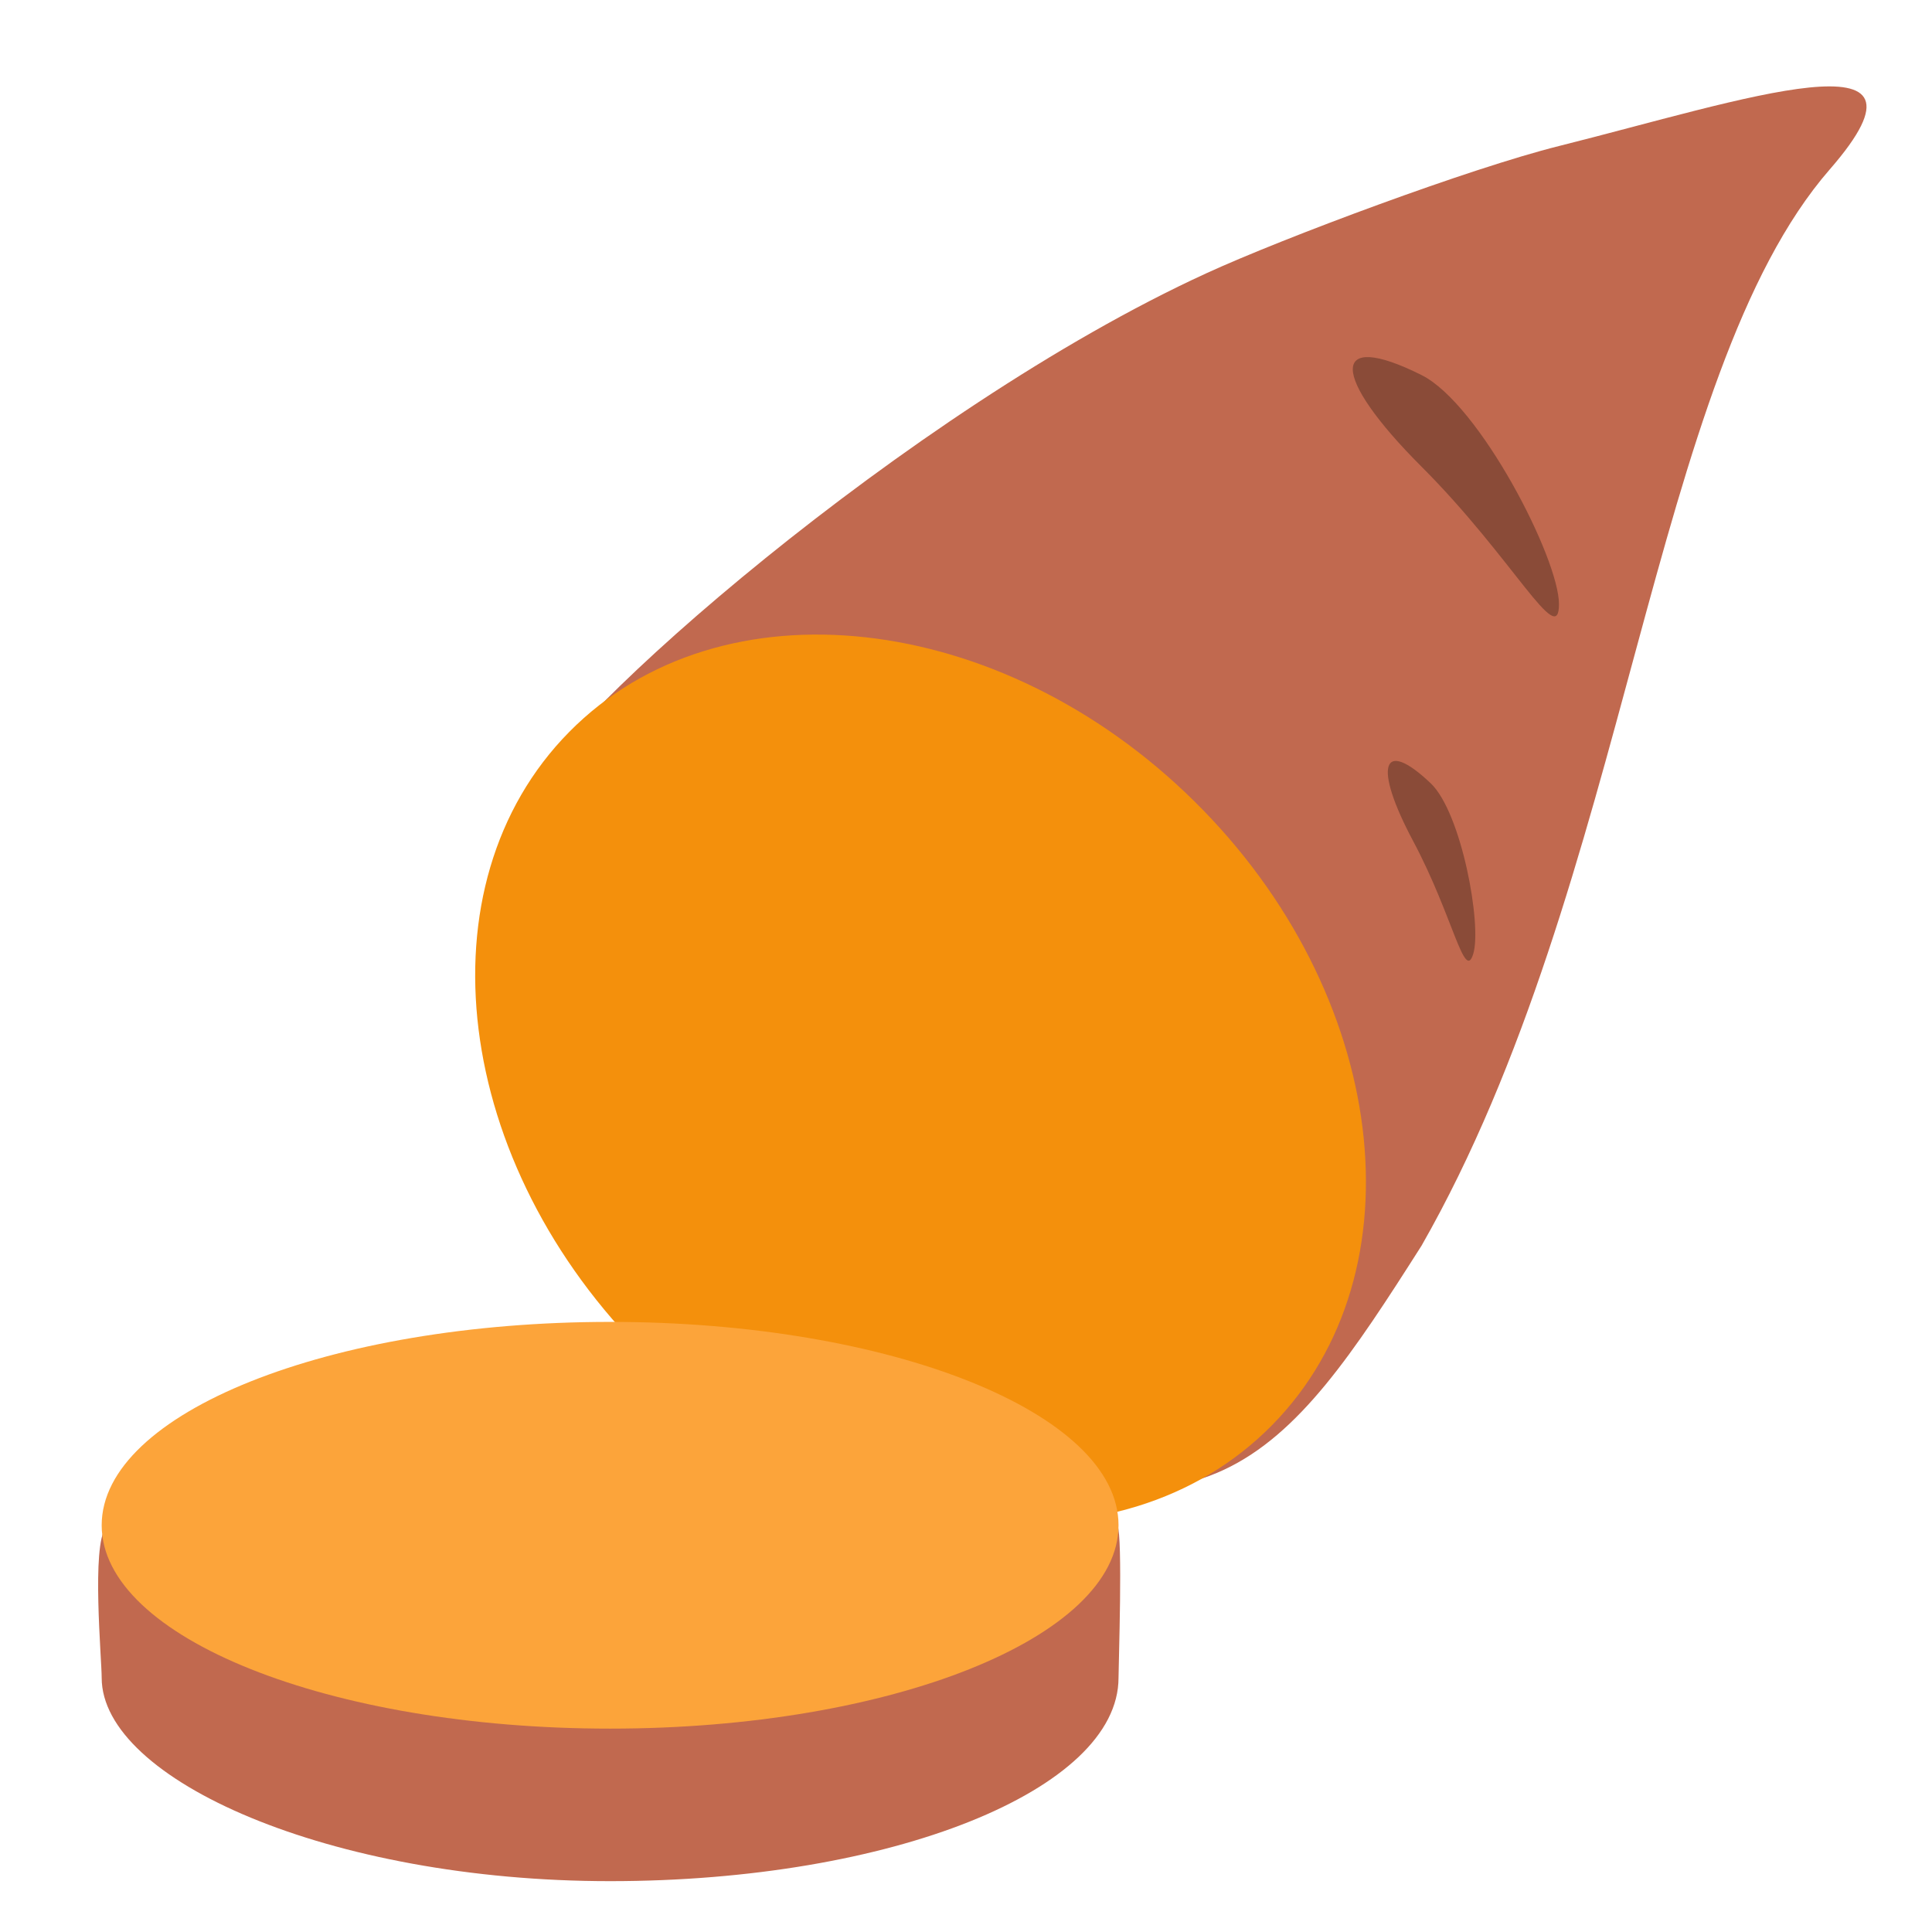
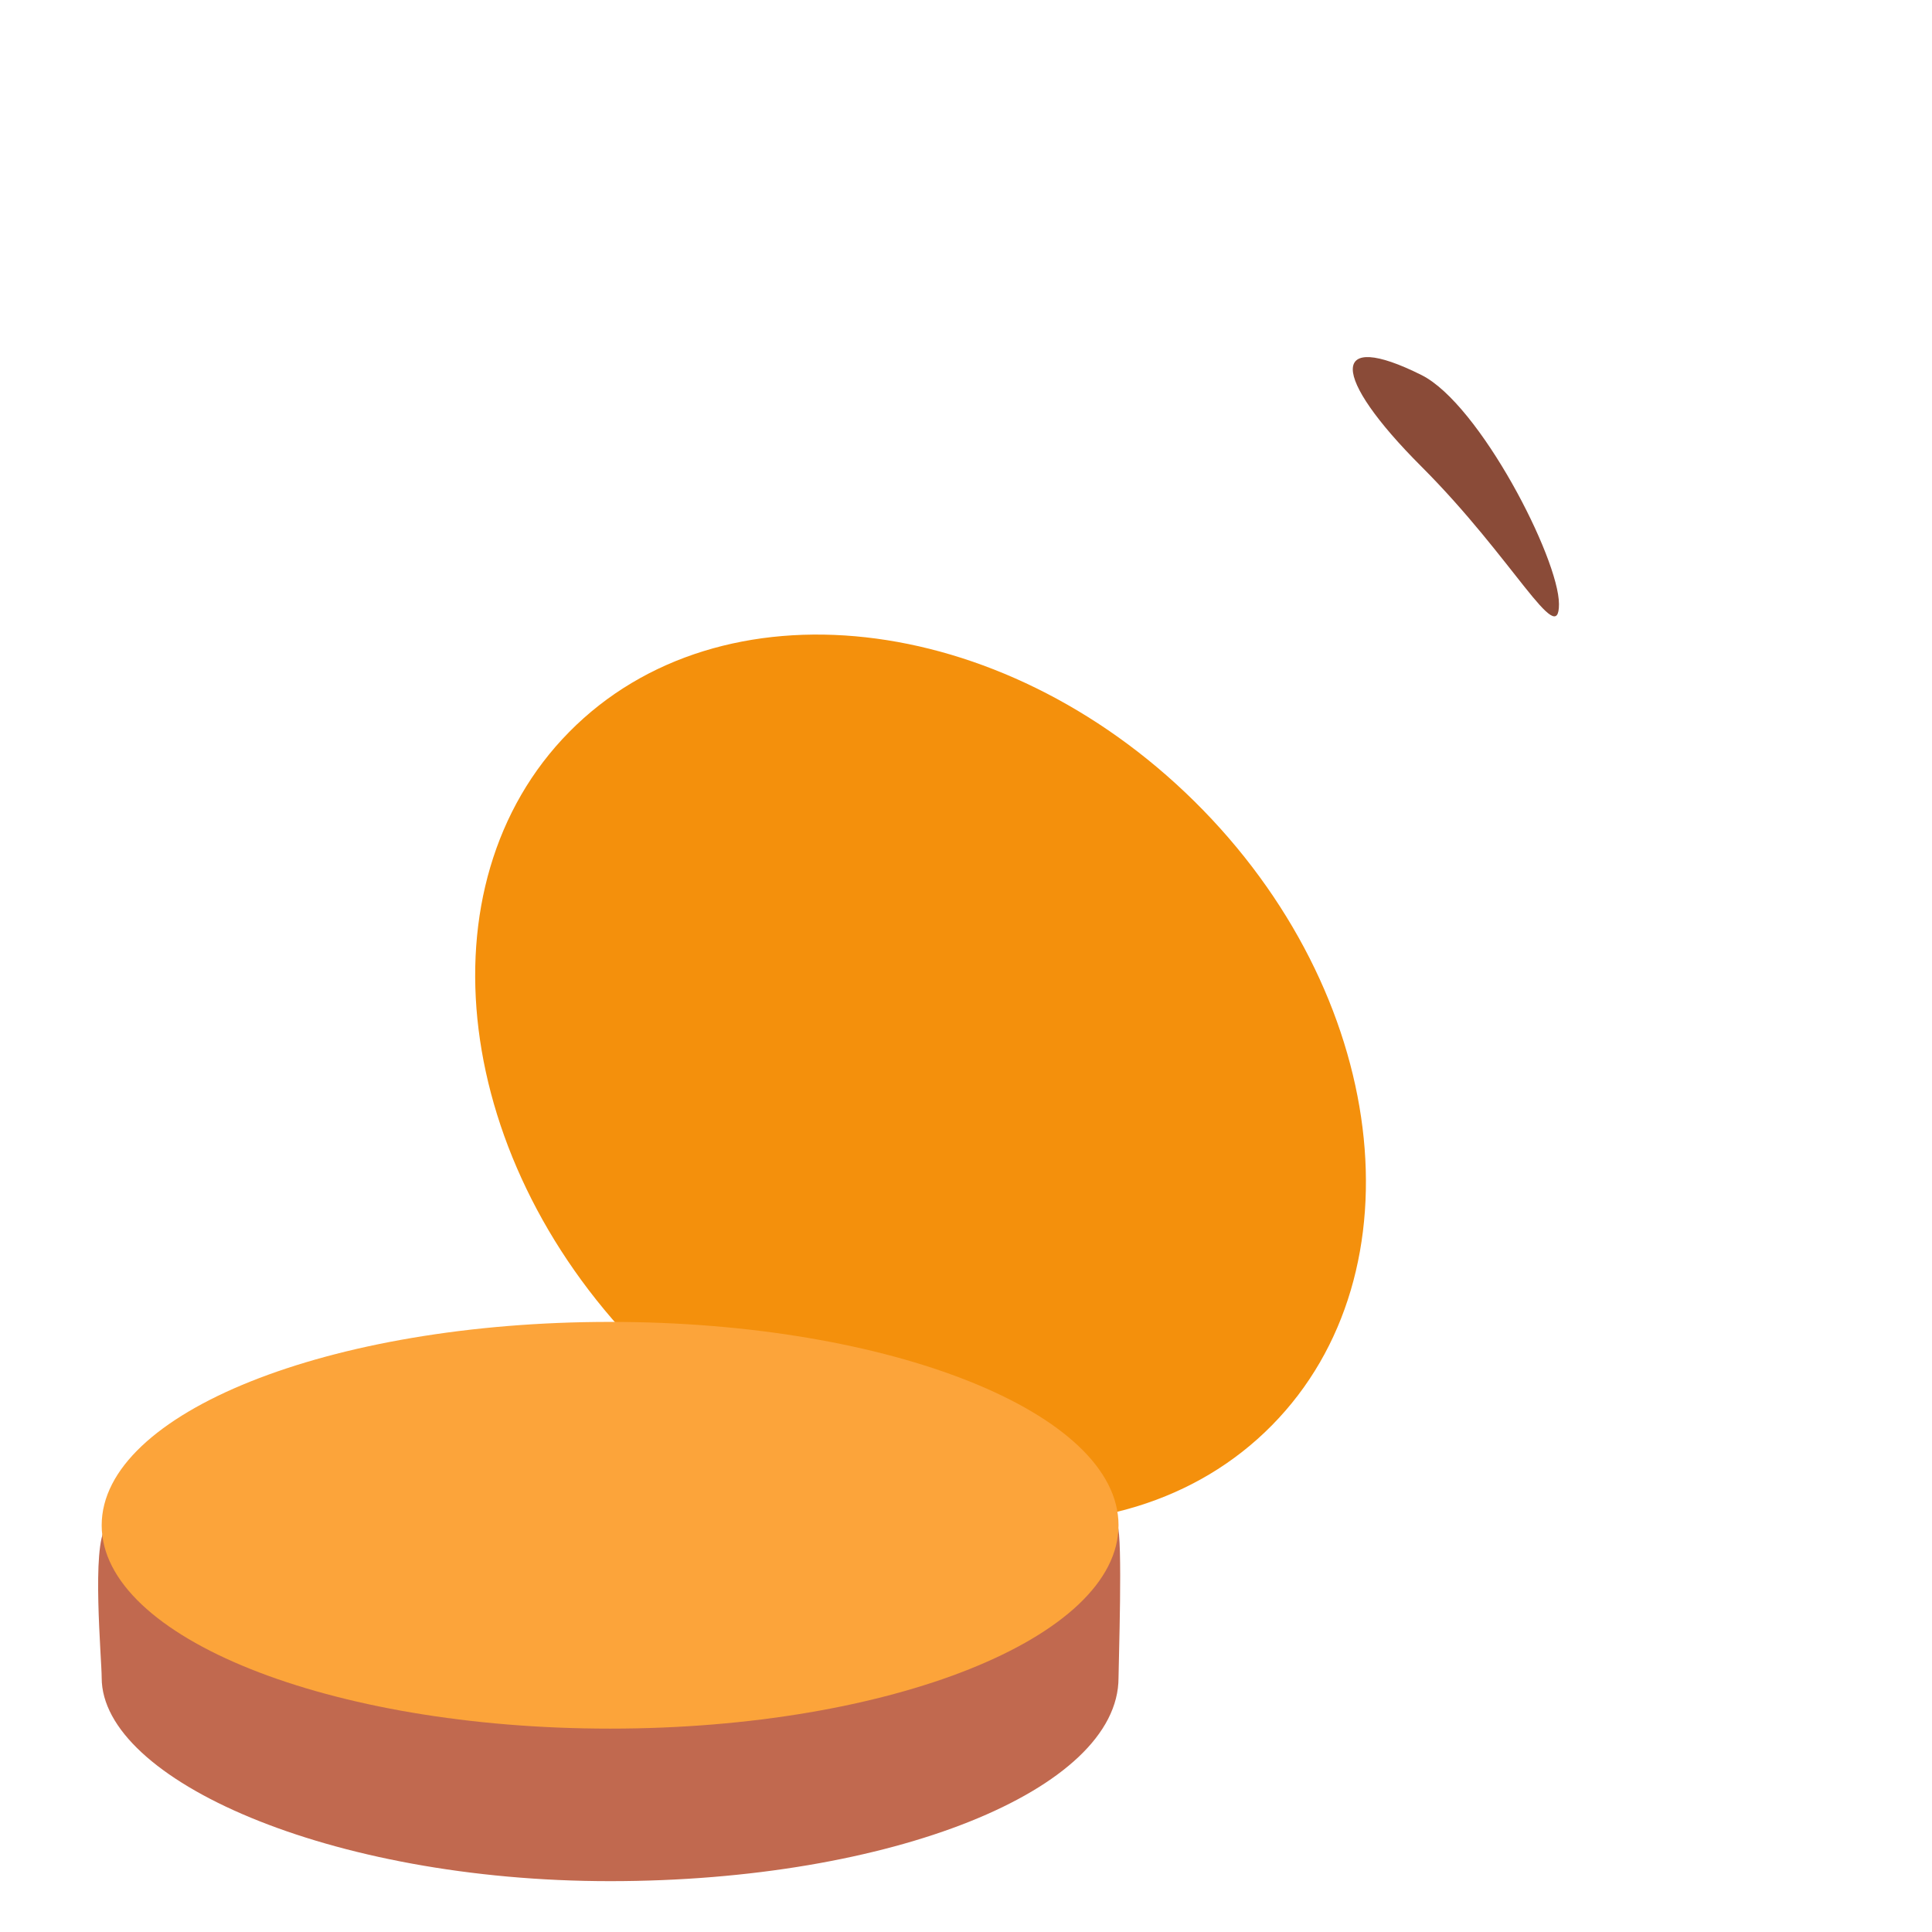
<svg xmlns="http://www.w3.org/2000/svg" version="1.1" viewBox="0 0 47.5 47.5" style="enable-background:new 0 0 47.5 47.5;" id="svg2" xml:space="preserve">
  <defs id="defs6">
    <clipPath id="clipPath18">
      <path d="M 0,38 38,38 38,0 0,0 0,38 z" id="path20" />
    </clipPath>
  </defs>
  <g transform="matrix(1.25,0,0,-1.25,0,47.5)" id="g12">
    <g id="g14">
      <g clip-path="url(#clipPath18)" id="g16">
        <g transform="translate(10.441,22.405)" id="g22">
-           <path d="m 0,0 c 0.458,1.372 7.41,7.525 13.286,10.22 1.528,0.701 5.188,2.066 6.936,2.503 3.604,0.902 7.747,2.319 5.327,-0.459 -3.525,-4.047 -3.943,-14.015 -8.03,-21.17 -2.68,-4.213 -4.233,-6.423 -10.365,-3.357 C 1.022,-9.198 -2.043,-6.132 0,0" id="path24" style="fill:#c1694f;fill-opacity:1;fill-rule:nonzero;stroke:none" />
-         </g>
+           </g>
        <g transform="translate(23.491,22.24)" id="g26">
          <path d="m 0,0 c 3.816,-3.768 4.498,-9.263 1.524,-12.276 -2.973,-3.014 -8.477,-2.4 -12.294,1.365 -3.815,3.768 -4.498,9.265 -1.524,12.276 C -9.32,4.378 -3.816,3.767 0,0" id="path28" style="fill:#f4900c;fill-opacity:1;fill-rule:nonzero;stroke:none" />
        </g>
        <g transform="translate(27.96,30.623)" id="g30">
          <path d="M 0,0 C 1.14,-0.57 2.703,-3.605 2.703,-4.506 2.703,-5.407 1.802,-3.605 0,-1.802 -1.803,0 -1.803,0.901 0,0" id="path32" style="fill:#8a4b38;fill-opacity:1;fill-rule:nonzero;stroke:none" />
        </g>
        <g transform="translate(28.141,22.593)" id="g34">
-           <path d="M 0,0 C 0.606,-0.578 1.009,-2.787 0.836,-3.354 0.663,-3.921 0.441,-2.615 -0.347,-1.134 -1.136,0.345 -0.962,0.913 0,0" id="path36" style="fill:#8a4b38;fill-opacity:1;fill-rule:nonzero;stroke:none" />
-         </g>
+           </g>
        <g transform="translate(22,5)" id="g38">
          <path d="m 0,0 c 0,-2.209 -4.477,-4 -10,-4 -5.523,0 -10,2 -10,4 0,0.371 -0.203,2.6 0.083,2.958 C -18.66,4.531 -14.498,4 -10,4 -5.092,4 -0.867,4.865 -0.021,3 0.086,2.767 0,0.246 0,0" id="path40" style="fill:#c1694f;fill-opacity:1;fill-rule:nonzero;stroke:none" />
        </g>
        <g transform="translate(22,8)" id="g42">
          <path d="m 0,0 c 0,-2.209 -4.477,-4 -10,-4 -5.523,0 -10,1.791 -10,4 0,2.209 4.477,4 10,4 C -4.477,4 0,2.209 0,0" id="path44" style="fill:#fca43a;fill-opacity:1;fill-rule:nonzero;stroke:none" />
        </g>
      </g>
    </g>
  </g>
</svg>